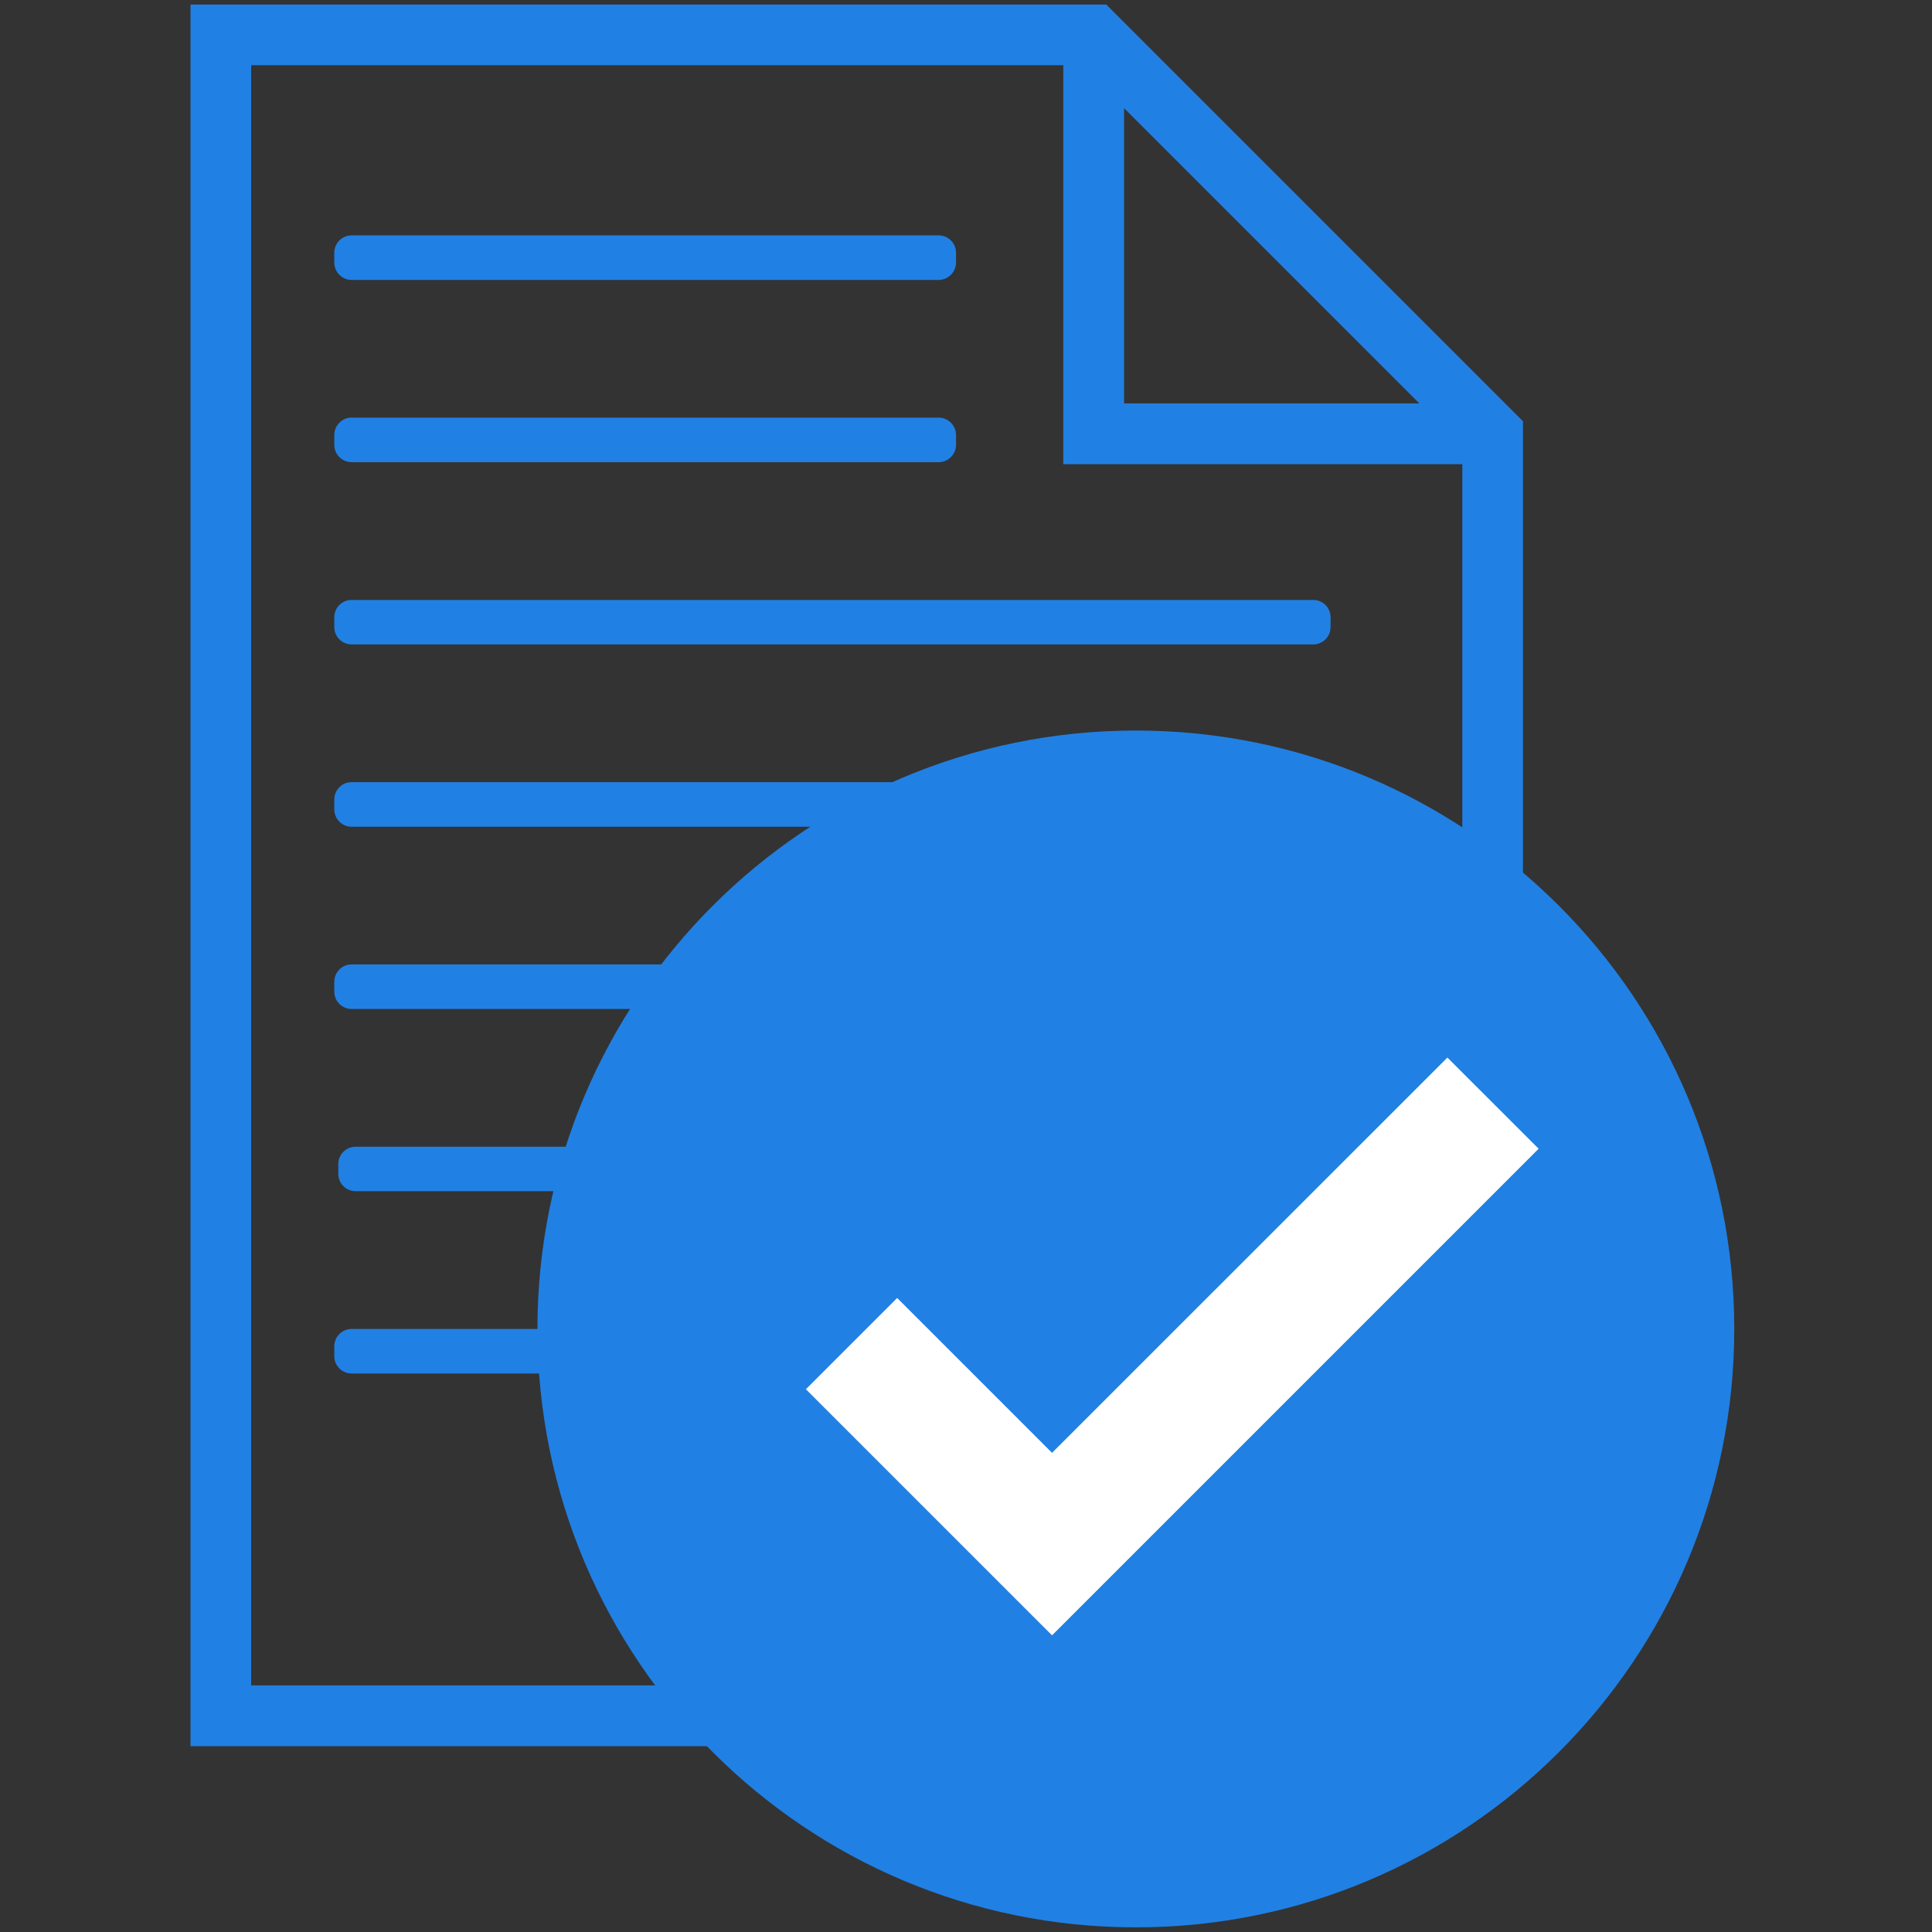
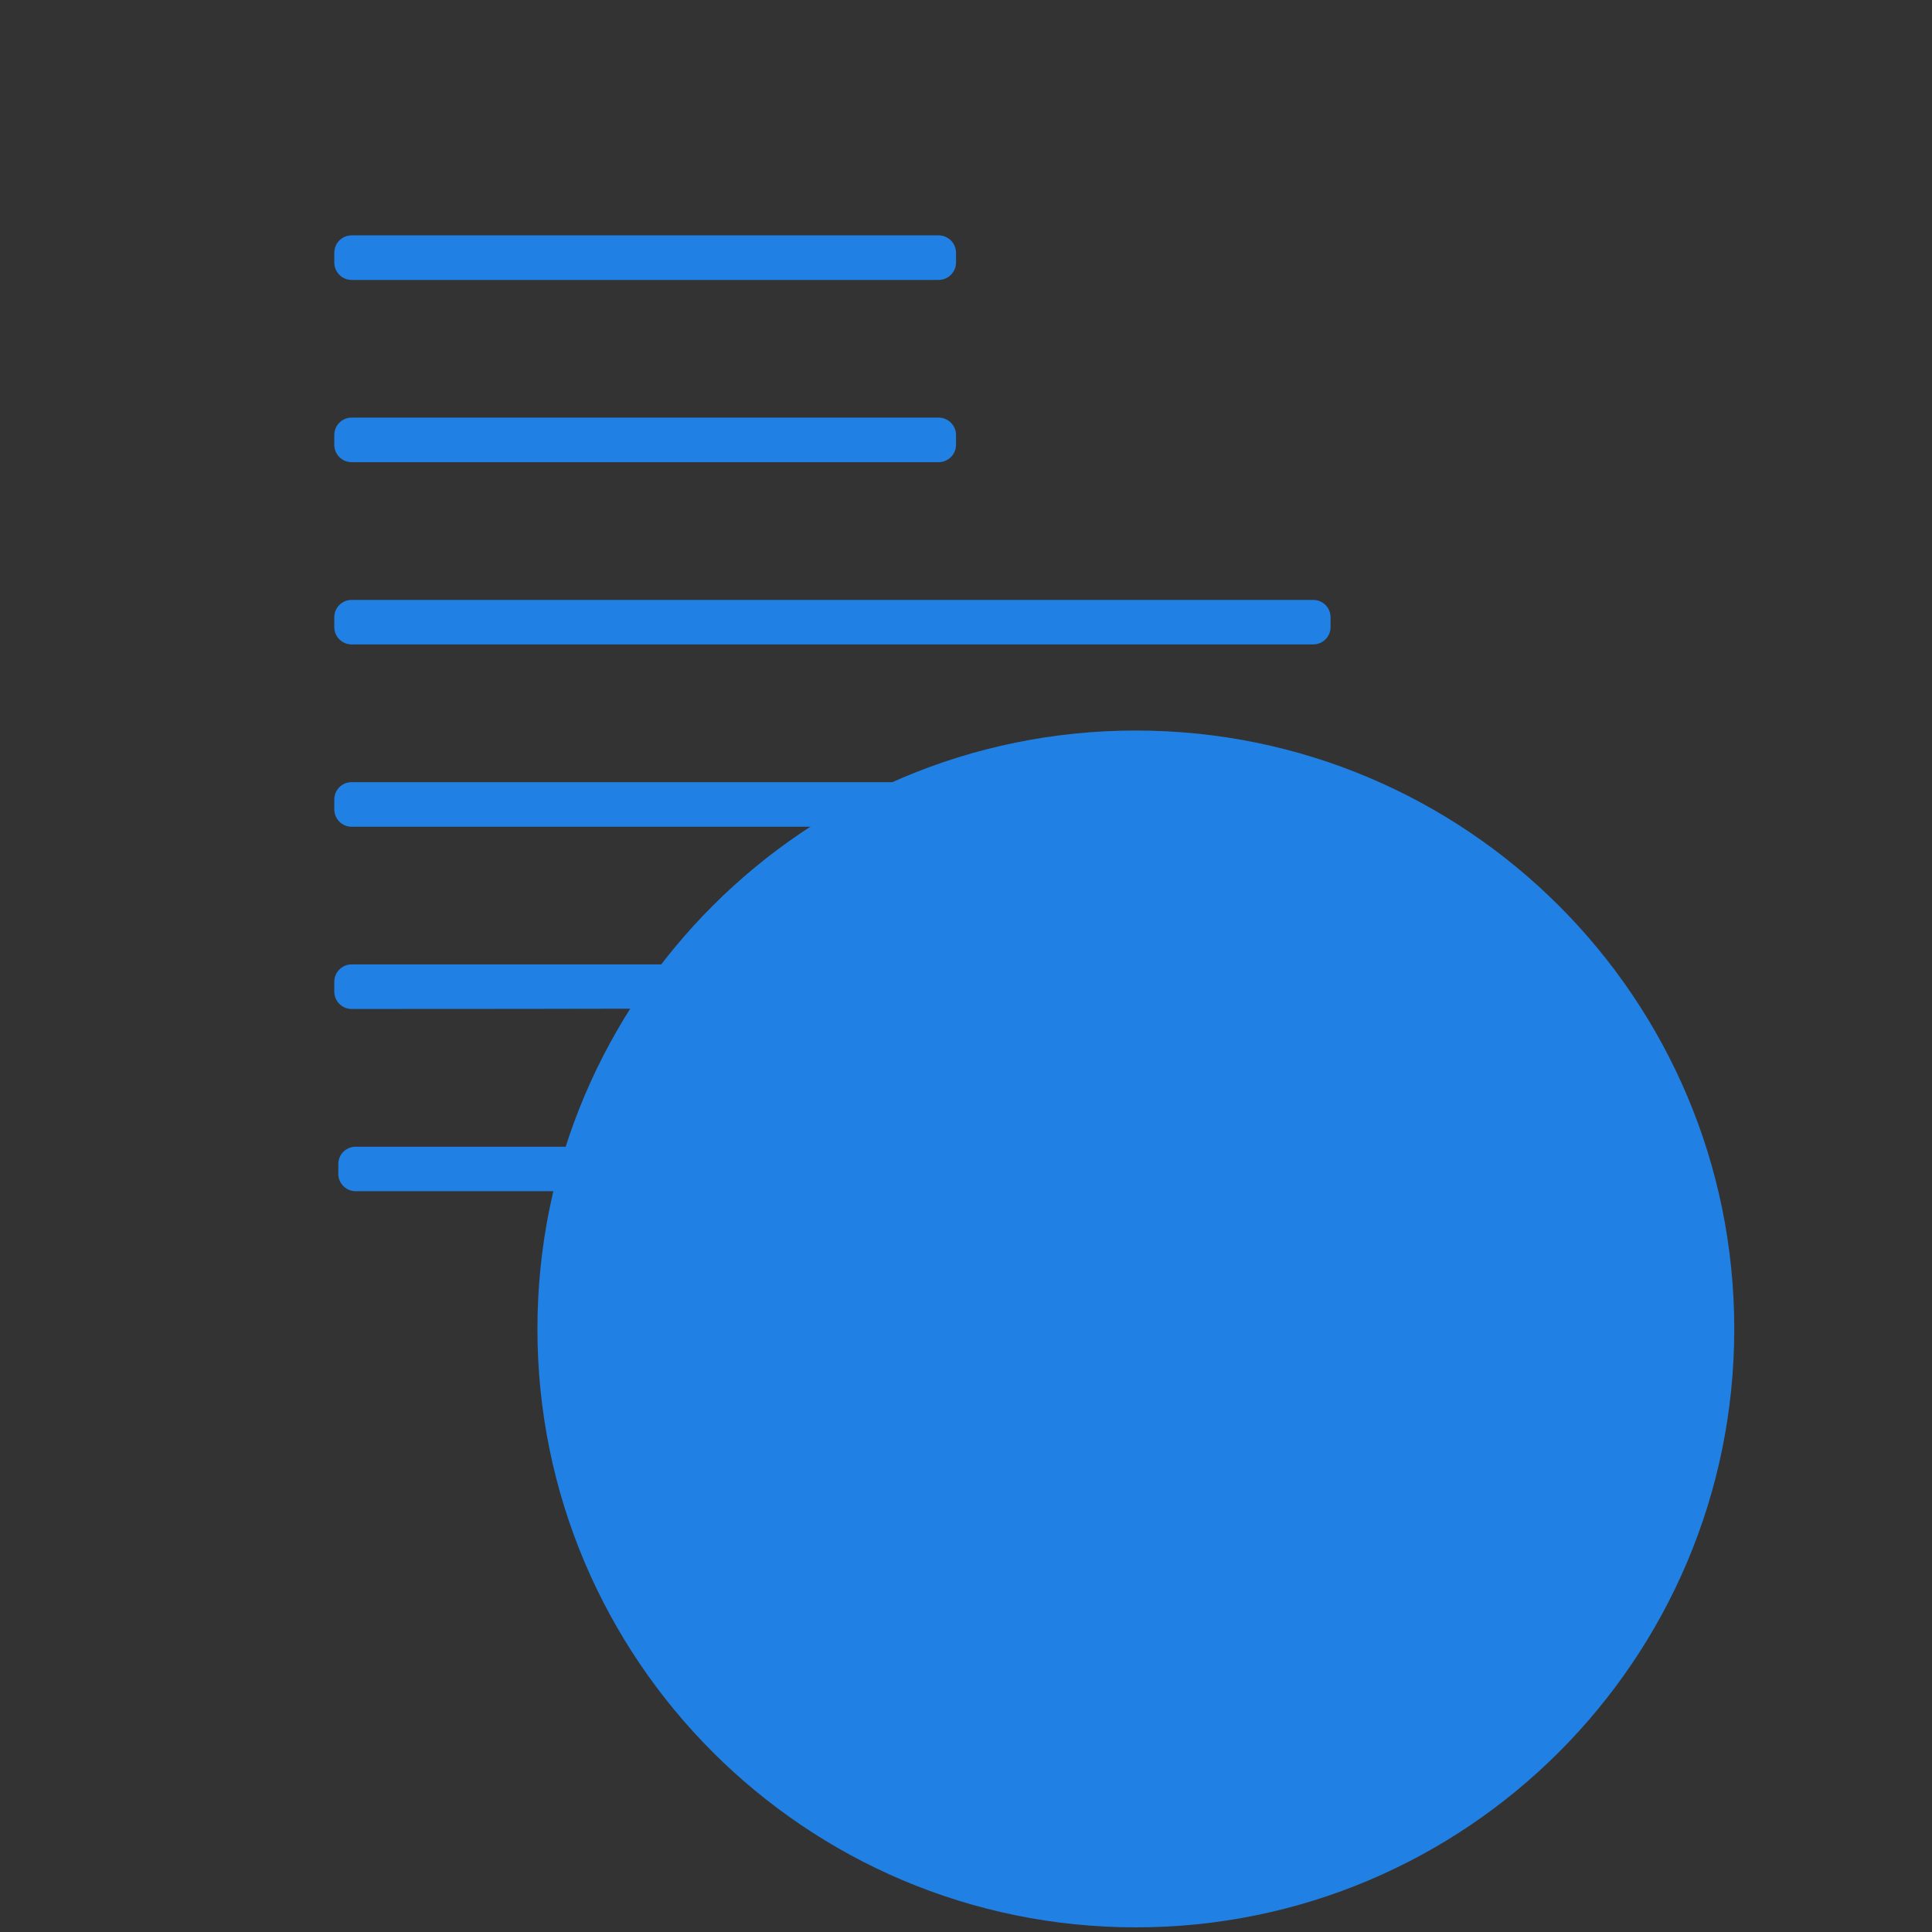
<svg xmlns="http://www.w3.org/2000/svg" width="100" viewBox="0 0 75 75" height="100" preserveAspectRatio="xMidYMid meet">
  <rect x="0" y="0" width="75" height="75" fill="#333333" stroke="none" />
  <defs>
    <clipPath id="a2d099f7ca">
-       <path d="M 7.359 0.176 L 60 0.176 L 60 68 L 7.359 68 Z M 7.359 0.176 " />
-     </clipPath>
+       </clipPath>
    <clipPath id="e2bee602f0">
      <path d="M 20.762 28.258 L 67.324 28.258 L 67.324 74.82 L 20.762 74.82 Z M 20.762 28.258 " />
    </clipPath>
  </defs>
  <g id="af79d46df7">
    <path style=" stroke:none;fill-rule:nonzero;fill:#2180e3;fill-opacity:1;" d="M 13.648 10.867 L 36.438 10.867 C 36.809 10.867 37.113 10.562 37.113 10.191 L 37.113 9.812 C 37.113 9.438 36.809 9.137 36.438 9.137 L 13.648 9.137 C 13.277 9.137 12.977 9.438 12.977 9.812 L 12.977 10.191 C 12.977 10.562 13.277 10.867 13.648 10.867 " />
    <path style=" stroke:none;fill-rule:nonzero;fill:#2180e3;fill-opacity:1;" d="M 13.648 17.941 L 36.438 17.941 C 36.809 17.941 37.113 17.641 37.113 17.266 L 37.113 16.887 C 37.113 16.516 36.809 16.211 36.438 16.211 L 13.648 16.211 C 13.277 16.211 12.977 16.516 12.977 16.887 L 12.977 17.266 C 12.977 17.641 13.277 17.941 13.648 17.941 " />
    <path style=" stroke:none;fill-rule:nonzero;fill:#2180e3;fill-opacity:1;" d="M 50.98 23.289 L 13.648 23.289 C 13.277 23.289 12.977 23.59 12.977 23.961 L 12.977 24.344 C 12.977 24.715 13.277 25.016 13.648 25.016 L 50.98 25.016 C 51.352 25.016 51.652 24.715 51.652 24.344 L 51.652 23.961 C 51.652 23.59 51.352 23.289 50.98 23.289 " />
    <path style=" stroke:none;fill-rule:nonzero;fill:#2180e3;fill-opacity:1;" d="M 50.98 30.363 L 13.648 30.363 C 13.277 30.363 12.977 30.664 12.977 31.039 L 12.977 31.418 C 12.977 31.789 13.277 32.094 13.648 32.094 L 50.98 32.094 C 51.352 32.094 51.652 31.789 51.652 31.418 L 51.652 31.039 C 51.652 30.664 51.352 30.363 50.98 30.363 " />
-     <path style=" stroke:none;fill-rule:nonzero;fill:#2180e3;fill-opacity:1;" d="M 50.98 37.438 L 13.648 37.438 C 13.277 37.438 12.977 37.742 12.977 38.113 L 12.977 38.492 C 12.977 38.867 13.277 39.168 13.648 39.168 L 50.98 39.168 C 51.352 39.168 51.652 38.867 51.652 38.492 L 51.652 38.113 C 51.652 37.742 51.352 37.438 50.98 37.438 " />
+     <path style=" stroke:none;fill-rule:nonzero;fill:#2180e3;fill-opacity:1;" d="M 50.98 37.438 L 13.648 37.438 C 13.277 37.438 12.977 37.742 12.977 38.113 L 12.977 38.492 C 12.977 38.867 13.277 39.168 13.648 39.168 C 51.352 39.168 51.652 38.867 51.652 38.492 L 51.652 38.113 C 51.652 37.742 51.352 37.438 50.98 37.438 " />
    <path style=" stroke:none;fill-rule:nonzero;fill:#2180e3;fill-opacity:1;" d="M 50.98 44.516 L 13.805 44.516 C 13.434 44.516 13.133 44.816 13.133 45.188 L 13.133 45.57 C 13.133 45.941 13.434 46.242 13.805 46.242 L 50.98 46.242 C 51.352 46.242 51.652 45.941 51.652 45.57 L 51.652 45.188 C 51.652 44.816 51.352 44.516 50.98 44.516 " />
-     <path style=" stroke:none;fill-rule:nonzero;fill:#2180e3;fill-opacity:1;" d="M 31.719 51.59 L 13.648 51.59 C 13.277 51.59 12.977 51.891 12.977 52.266 L 12.977 52.645 C 12.977 53.016 13.277 53.32 13.648 53.32 L 31.719 53.32 C 32.09 53.32 32.395 53.016 32.395 52.645 L 32.395 52.266 C 32.395 51.891 32.09 51.59 31.719 51.59 " />
    <g clip-rule="nonzero" clip-path="url(#a2d099f7ca)">
      <path style=" stroke:none;fill-rule:nonzero;fill:#2180e3;fill-opacity:1;" d="M 56.766 53.32 L 56.766 65.426 L 9.75 65.426 L 9.75 2.531 L 41.277 2.531 L 41.277 18.02 L 56.766 18.02 Z M 43.637 4.199 L 55.098 15.66 L 43.637 15.66 Z M 42.945 0.176 L 7.395 0.176 L 7.395 67.785 L 59.121 67.785 L 59.121 16.352 L 42.945 0.176 " />
    </g>
    <g clip-rule="nonzero" clip-path="url(#e2bee602f0)">
      <path style=" stroke:none;fill-rule:nonzero;fill:#2180e3;fill-opacity:1;" d="M 67.324 51.59 C 67.324 64.418 56.922 74.82 44.094 74.82 C 31.262 74.82 20.863 64.418 20.863 51.59 C 20.863 38.758 31.262 28.359 44.094 28.359 C 56.922 28.359 67.324 38.758 67.324 51.59 " />
    </g>
-     <path style=" stroke:none;fill-rule:nonzero;fill:#ffffff;fill-opacity:1;" d="M 59.73 44.594 L 56.188 41.055 L 40.84 56.398 L 34.828 50.387 L 31.285 53.93 L 40.84 63.484 L 59.73 44.594 " />
  </g>
</svg>